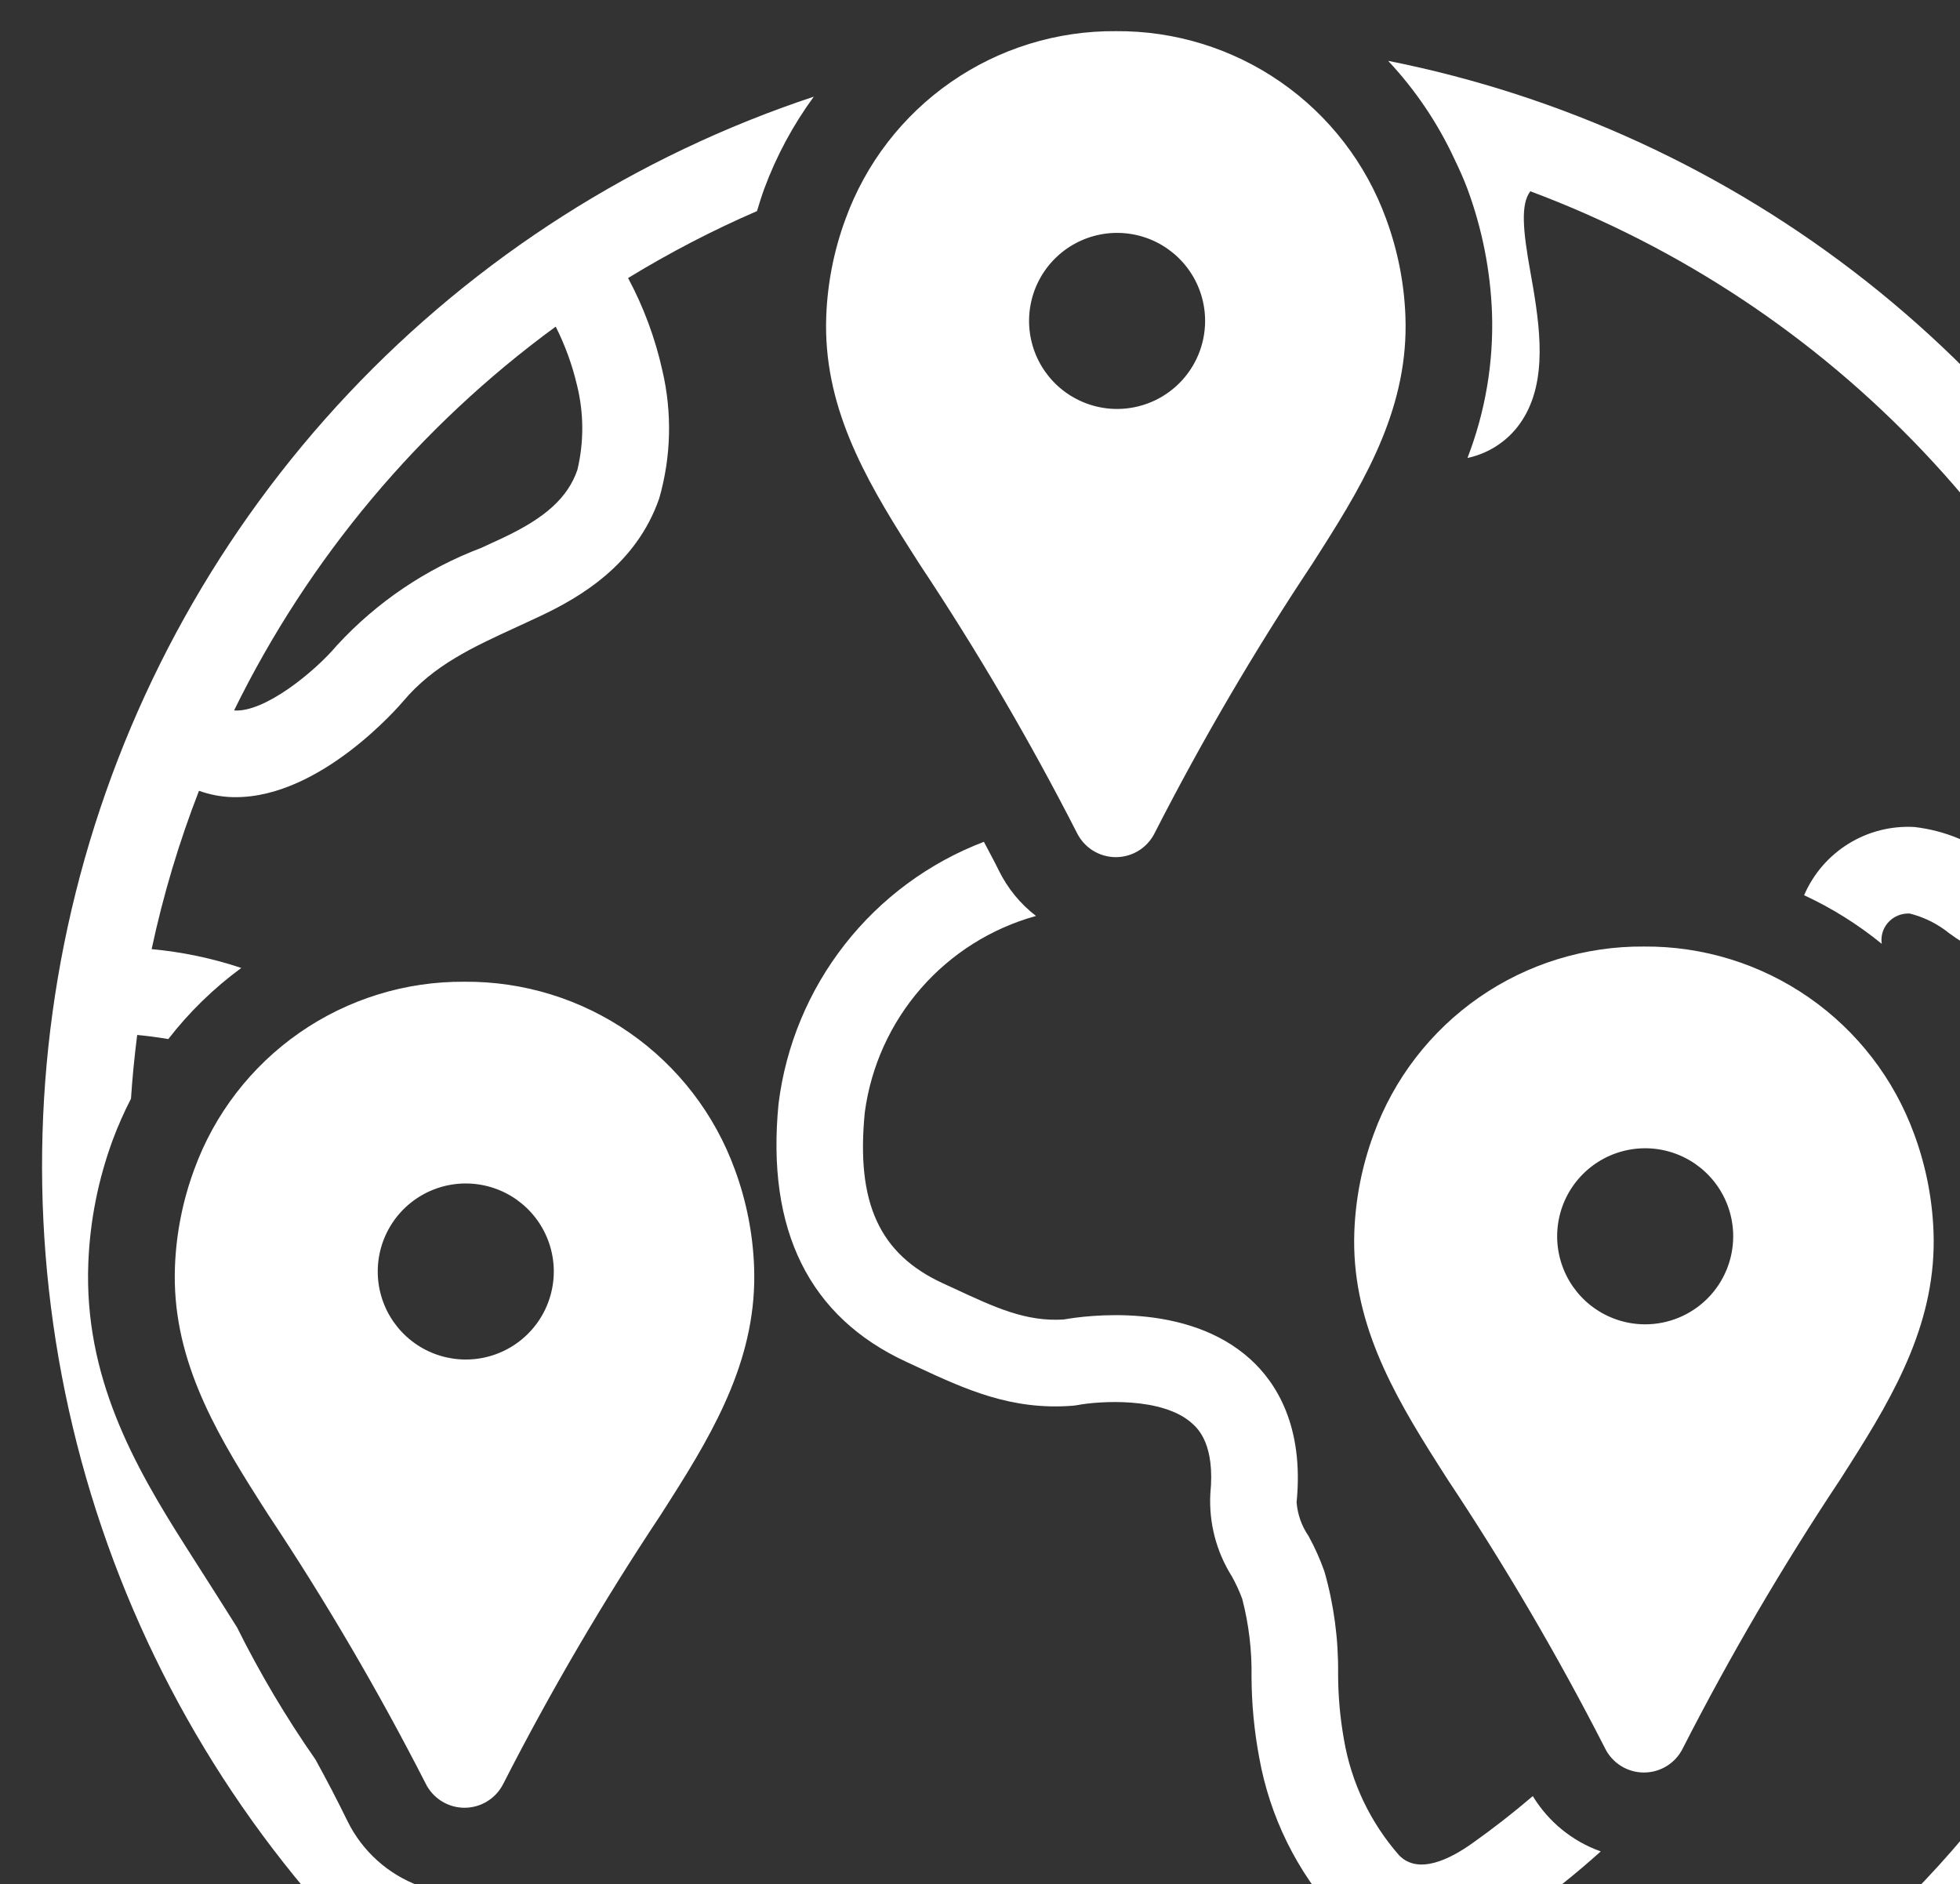
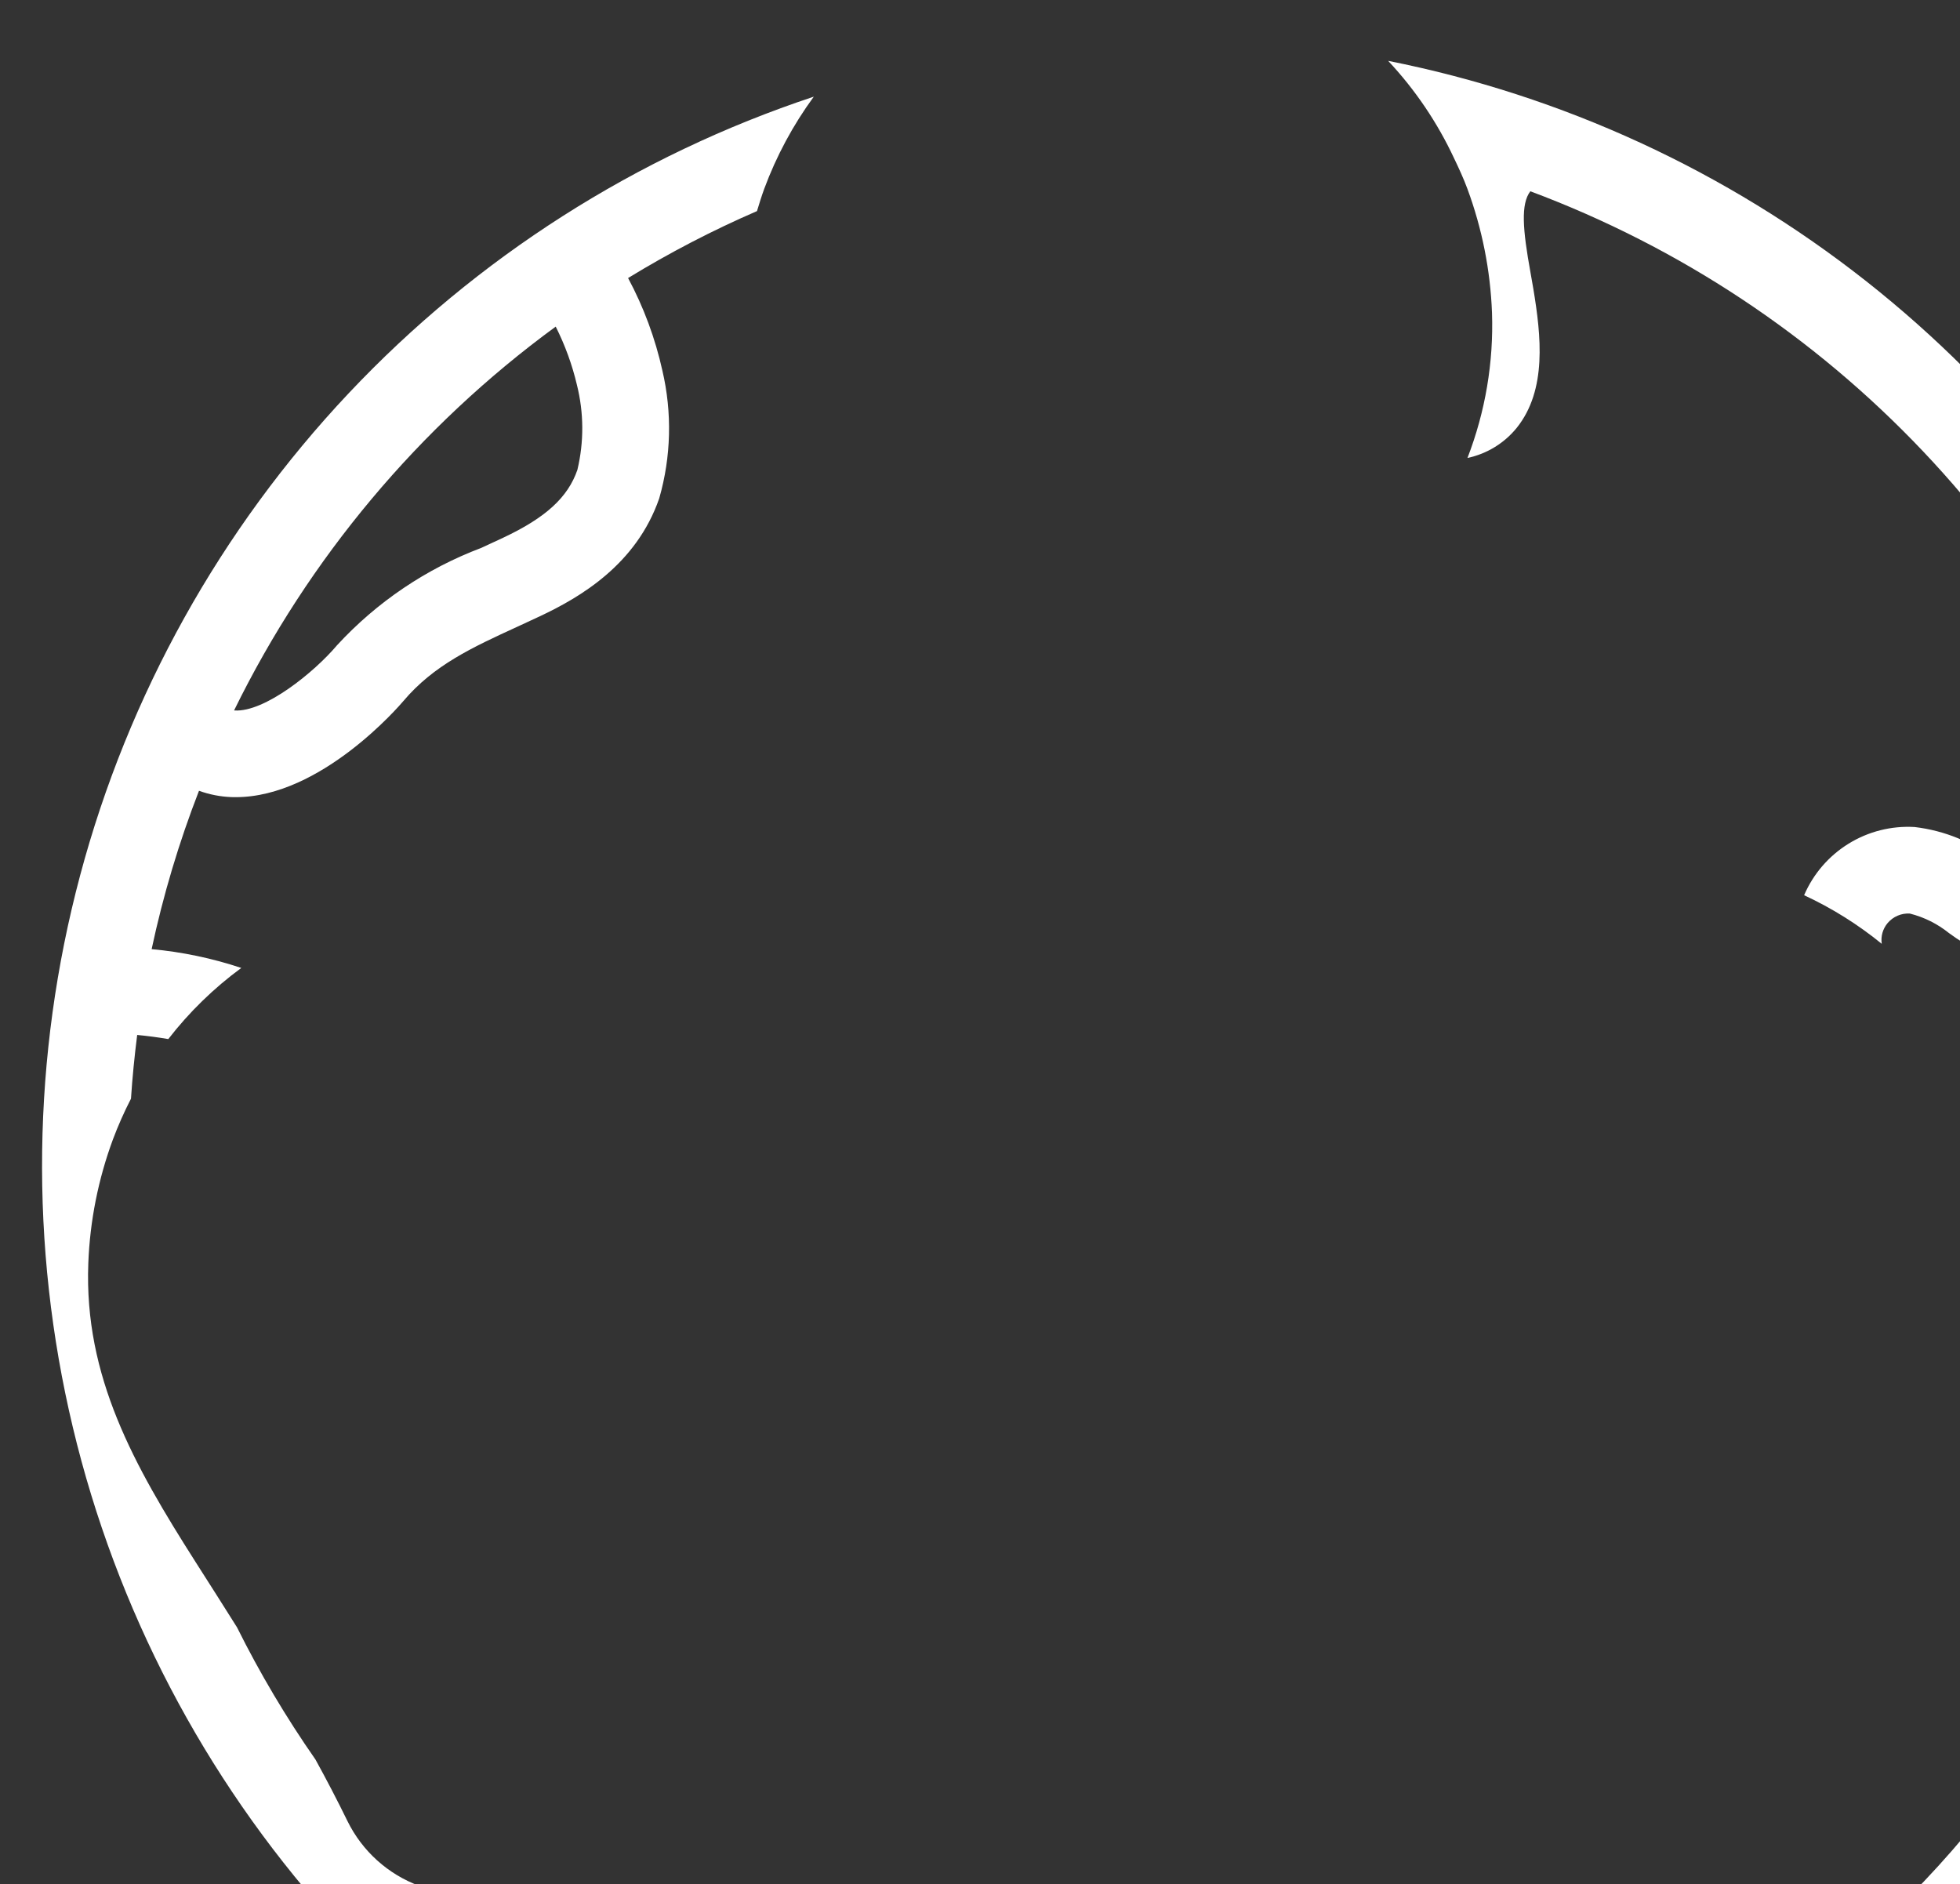
<svg xmlns="http://www.w3.org/2000/svg" width="129" height="124" viewBox="0 0 129 124" fill="none">
  <rect x="0" y="0" width="129" height="124" fill="#333333" stroke="none" />
-   <path d="M91.362 4.004C93.14 5.9 94.605 8.067 95.704 10.422C96.018 11.078 96.324 11.737 96.58 12.43C97.547 15.046 98.093 17.799 98.198 20.586C98.309 23.847 97.76 27.096 96.584 30.14C97.863 29.87 99.009 29.168 99.831 28.152C101.821 25.661 101.435 22.12 100.917 18.997C100.86 18.66 100.796 18.305 100.731 17.935C100.217 15.102 100.083 13.426 100.721 12.589C110.537 16.256 119.385 22.117 126.59 29.726C133.795 37.334 139.165 46.489 142.291 56.491C141.506 56.696 140.756 56.926 140.056 57.15C138.101 57.992 135.947 58.265 133.843 57.937C132.966 57.64 132.143 57.203 131.405 56.643C129.844 55.424 127.977 54.659 126.009 54.43C124.483 54.341 122.966 54.723 121.666 55.527C120.365 56.33 119.343 57.514 118.74 58.919C120.57 59.768 122.287 60.843 123.85 62.117C123.814 61.876 123.829 61.629 123.895 61.394C123.962 61.158 124.078 60.94 124.235 60.753C124.414 60.541 124.639 60.374 124.894 60.265C125.148 60.156 125.425 60.108 125.701 60.126C126.641 60.364 127.519 60.802 128.274 61.41C129.586 62.383 131.072 63.097 132.651 63.515C135.723 64.068 138.889 63.745 141.786 62.584C142.456 62.371 143.106 62.167 143.752 61.999C146.921 76.308 145.41 91.256 139.442 104.642C133.474 118.027 123.363 129.141 110.601 136.346C97.839 143.551 83.1 146.466 68.556 144.661C54.012 142.857 40.432 136.428 29.818 126.323C30.297 126.015 30.739 125.653 31.134 125.242C31.309 125.039 31.473 124.827 31.624 124.606C30.267 124.794 28.885 124.631 27.609 124.132L27.595 124.118C25.535 123.356 23.846 121.834 22.875 119.865C22.204 118.493 21.499 117.138 20.762 115.801C18.829 113.033 17.104 110.125 15.6 107.103C14.694 105.663 13.783 104.227 12.866 102.793L12.21 101.764C8.815 96.431 5.527 90.603 5.812 83.144C5.918 80.358 6.465 77.607 7.432 74.992C7.776 74.075 8.173 73.179 8.621 72.309C8.713 70.897 8.854 69.501 9.029 68.115C9.691 68.179 10.382 68.267 11.077 68.386C12.453 66.61 14.07 65.035 15.881 63.705C13.968 63.066 11.988 62.652 9.98 62.468C10.739 58.916 11.781 55.43 13.097 52.045C13.784 52.294 14.505 52.434 15.235 52.461L15.517 52.465C21.145 52.465 26.324 46.405 26.545 46.144C28.546 43.772 31.1 42.601 34.056 41.245C34.55 41.017 35.05 40.788 35.549 40.552C38.194 39.307 41.884 37.147 43.388 32.799C44.174 30.059 44.245 27.163 43.595 24.387C43.124 22.264 42.365 20.216 41.338 18.299C44.06 16.634 46.895 15.162 49.822 13.893C49.972 13.402 50.121 12.913 50.298 12.43C51.099 10.266 52.197 8.224 53.561 6.362C41.893 10.232 31.371 16.943 22.941 25.891C14.512 34.839 8.44 45.742 5.272 57.62C2.104 69.498 1.939 81.977 4.793 93.934C7.647 105.891 13.429 116.951 21.62 126.117C21.809 126.433 22.058 126.709 22.352 126.93C30.279 135.547 40.135 142.165 51.112 146.24C62.09 150.315 73.876 151.733 85.507 150.376C97.137 149.02 108.281 144.928 118.026 138.436C127.771 131.945 135.839 123.237 141.571 113.027C147.303 102.817 150.536 91.394 151.004 79.694C151.472 67.994 149.162 56.35 144.264 45.714C139.366 35.079 132.019 25.754 122.824 18.505C113.628 11.255 102.847 6.286 91.362 4.005V4.004ZM36.575 21.496C37.19 22.718 37.66 24.008 37.973 25.34C38.43 27.173 38.44 29.089 38.001 30.927C37.374 32.741 35.914 34.074 33.116 35.391C32.634 35.62 32.154 35.839 31.677 36.059C28.057 37.425 24.807 39.618 22.185 42.464C20.666 44.265 17.405 46.884 15.442 46.759L15.407 46.755C20.315 36.746 27.579 28.078 36.575 21.496Z" fill="white" />
-   <path d="M108.198 62.296C104.32 62.265 100.527 63.436 97.342 65.648C94.156 67.861 91.734 71.005 90.409 74.65C89.65 76.701 89.221 78.86 89.138 81.046C88.914 86.868 91.615 91.619 94.645 96.379L95.295 97.398C99.075 103.082 102.526 108.976 105.633 115.054C105.867 115.535 106.232 115.94 106.685 116.224C107.139 116.508 107.663 116.658 108.198 116.658C108.733 116.658 109.257 116.508 109.71 116.224C110.164 115.94 110.528 115.535 110.762 115.054C113.869 108.976 117.32 103.082 121.099 97.398L121.75 96.377C124.779 91.62 127.48 86.866 127.256 81.047C127.173 78.861 126.745 76.702 125.987 74.65C124.661 71.006 122.239 67.861 119.053 65.649C115.868 63.437 112.077 62.265 108.198 62.296ZM108.28 87.16C107.134 87.16 106.014 86.82 105.061 86.183C104.108 85.547 103.366 84.642 102.927 83.583C102.489 82.525 102.374 81.36 102.598 80.236C102.821 79.112 103.373 78.08 104.183 77.27C104.993 76.459 106.026 75.908 107.149 75.684C108.273 75.461 109.438 75.575 110.497 76.014C111.555 76.452 112.46 77.195 113.097 78.148C113.733 79.1 114.073 80.221 114.073 81.366C114.073 82.903 113.463 84.376 112.376 85.463C111.29 86.549 109.816 87.16 108.28 87.16ZM30.574 64.613C26.696 64.582 22.903 65.753 19.717 67.965C16.532 70.178 14.11 73.322 12.784 76.967C12.026 79.019 11.597 81.177 11.515 83.363C11.291 89.185 13.99 93.936 17.02 98.696L17.672 99.715C21.451 105.399 24.902 111.294 28.009 117.371C28.242 117.852 28.607 118.258 29.061 118.542C29.514 118.826 30.039 118.977 30.574 118.977C31.109 118.977 31.634 118.826 32.087 118.542C32.541 118.258 32.905 117.852 33.139 117.371C36.245 111.294 39.697 105.399 43.476 99.715L44.127 98.694C47.156 93.937 49.855 89.183 49.631 83.364C49.549 81.178 49.12 79.019 48.362 76.967C47.036 73.323 44.615 70.178 41.429 67.966C38.244 65.754 34.452 64.583 30.574 64.613ZM30.657 89.477C29.511 89.477 28.39 89.138 27.438 88.501C26.485 87.865 25.742 86.96 25.303 85.902C24.864 84.843 24.749 83.678 24.973 82.554C25.196 81.43 25.748 80.398 26.558 79.587C27.368 78.777 28.401 78.225 29.524 78.001C30.648 77.778 31.813 77.892 32.872 78.331C33.931 78.769 34.836 79.512 35.472 80.465C36.109 81.417 36.449 82.538 36.449 83.683C36.449 85.22 35.839 86.693 34.752 87.78C33.666 88.866 32.193 89.477 30.657 89.477ZM73.44 2.051C69.562 2.02 65.77 3.191 62.584 5.403C59.399 7.616 56.977 10.76 55.652 14.405C54.893 16.456 54.464 18.615 54.381 20.8C54.157 26.622 56.858 31.373 59.888 36.133L60.538 37.153C64.318 42.836 67.769 48.731 70.876 54.809C71.11 55.289 71.475 55.695 71.928 55.979C72.382 56.262 72.906 56.413 73.441 56.413C73.976 56.413 74.5 56.262 74.953 55.979C75.407 55.695 75.771 55.289 76.005 54.809C79.112 48.731 82.563 42.836 86.342 37.153L86.993 36.132C90.022 31.375 92.723 26.621 92.499 20.802C92.416 18.616 91.988 16.457 91.23 14.405C89.904 10.76 87.482 7.616 84.296 5.403C81.111 3.191 77.318 2.02 73.44 2.051ZM73.523 26.915C72.377 26.915 71.257 26.575 70.304 25.938C69.351 25.302 68.609 24.397 68.17 23.338C67.732 22.279 67.617 21.114 67.841 19.991C68.064 18.867 68.616 17.835 69.426 17.024C70.236 16.214 71.269 15.662 72.392 15.439C73.516 15.215 74.681 15.33 75.74 15.768C76.799 16.207 77.703 16.95 78.34 17.902C78.977 18.855 79.316 19.975 79.316 21.121C79.316 22.657 78.706 24.131 77.619 25.218C76.533 26.304 75.059 26.915 73.523 26.915ZM81.063 103.722C81.332 104.204 81.564 104.705 81.757 105.222C82.195 106.902 82.401 108.634 82.371 110.37C82.379 112.149 82.549 113.925 82.877 115.674C83.573 119.559 85.35 123.169 88.003 126.091C88.704 126.835 89.551 127.427 90.491 127.83C91.43 128.233 92.443 128.439 93.466 128.433C95.939 128.326 98.316 127.448 100.266 125.924C102.039 124.664 103.739 123.304 105.357 121.85C103.491 121.188 101.911 119.902 100.883 118.209C99.615 119.295 98.298 120.322 96.936 121.289C95.419 122.377 93.347 123.4 92.088 122.111C90.19 119.951 88.93 117.306 88.451 114.471C88.2 113.054 88.072 111.618 88.069 110.179C88.097 107.901 87.796 105.631 87.173 103.44C86.888 102.63 86.537 101.846 86.124 101.094C85.673 100.437 85.401 99.673 85.337 98.878C85.838 93.83 83.963 90.973 82.302 89.464C78.104 85.651 71.414 86.591 70.011 86.842C67.521 86.999 65.509 86.063 62.741 84.774L62.06 84.461C57.869 82.528 56.332 79.16 56.918 73.204C57.323 70.187 58.605 67.355 60.604 65.059C62.604 62.763 65.233 61.105 68.166 60.288L68.186 60.284C67.154 59.489 66.318 58.468 65.743 57.3C65.435 56.666 65.084 56.036 64.756 55.403C61.151 56.779 57.988 59.111 55.608 62.148C53.227 65.185 51.717 68.813 51.241 72.642C50.424 80.966 53.26 86.685 59.67 89.638L60.336 89.948C63.533 91.435 66.56 92.834 70.601 92.517C70.708 92.508 70.815 92.494 70.921 92.474C72.255 92.221 76.509 91.895 78.475 93.694C78.849 94.034 79.984 95.072 79.66 98.312C79.56 100.216 80.049 102.104 81.06 103.721L81.063 103.722Z" fill="white" />
+   <path d="M91.362 4.004C93.14 5.9 94.605 8.067 95.704 10.422C96.018 11.078 96.324 11.737 96.58 12.43C97.547 15.046 98.093 17.799 98.198 20.586C98.309 23.847 97.76 27.096 96.584 30.14C97.863 29.87 99.009 29.168 99.831 28.152C101.821 25.661 101.435 22.12 100.917 18.997C100.86 18.66 100.796 18.305 100.731 17.935C100.217 15.102 100.083 13.426 100.721 12.589C110.537 16.256 119.385 22.117 126.59 29.726C133.795 37.334 139.165 46.489 142.291 56.491C141.506 56.696 140.756 56.926 140.056 57.15C138.101 57.992 135.947 58.265 133.843 57.937C132.966 57.64 132.143 57.203 131.405 56.643C129.844 55.424 127.977 54.659 126.009 54.43C124.483 54.341 122.966 54.723 121.666 55.527C120.365 56.33 119.343 57.514 118.74 58.919C120.57 59.768 122.287 60.843 123.85 62.117C123.814 61.876 123.829 61.629 123.895 61.394C123.962 61.158 124.078 60.94 124.235 60.753C124.414 60.541 124.639 60.374 124.894 60.265C125.148 60.156 125.425 60.108 125.701 60.126C126.641 60.364 127.519 60.802 128.274 61.41C129.586 62.383 131.072 63.097 132.651 63.515C135.723 64.068 138.889 63.745 141.786 62.584C142.456 62.371 143.106 62.167 143.752 61.999C146.921 76.308 145.41 91.256 139.442 104.642C133.474 118.027 123.363 129.141 110.601 136.346C97.839 143.551 83.1 146.466 68.556 144.661C54.012 142.857 40.432 136.428 29.818 126.323C30.297 126.015 30.739 125.653 31.134 125.242C31.309 125.039 31.473 124.827 31.624 124.606C30.267 124.794 28.885 124.631 27.609 124.132L27.595 124.118C25.535 123.356 23.846 121.834 22.875 119.865C22.204 118.493 21.499 117.138 20.762 115.801C18.829 113.033 17.104 110.125 15.6 107.103C14.694 105.663 13.783 104.227 12.866 102.793C8.815 96.431 5.527 90.603 5.812 83.144C5.918 80.358 6.465 77.607 7.432 74.992C7.776 74.075 8.173 73.179 8.621 72.309C8.713 70.897 8.854 69.501 9.029 68.115C9.691 68.179 10.382 68.267 11.077 68.386C12.453 66.61 14.07 65.035 15.881 63.705C13.968 63.066 11.988 62.652 9.98 62.468C10.739 58.916 11.781 55.43 13.097 52.045C13.784 52.294 14.505 52.434 15.235 52.461L15.517 52.465C21.145 52.465 26.324 46.405 26.545 46.144C28.546 43.772 31.1 42.601 34.056 41.245C34.55 41.017 35.05 40.788 35.549 40.552C38.194 39.307 41.884 37.147 43.388 32.799C44.174 30.059 44.245 27.163 43.595 24.387C43.124 22.264 42.365 20.216 41.338 18.299C44.06 16.634 46.895 15.162 49.822 13.893C49.972 13.402 50.121 12.913 50.298 12.43C51.099 10.266 52.197 8.224 53.561 6.362C41.893 10.232 31.371 16.943 22.941 25.891C14.512 34.839 8.44 45.742 5.272 57.62C2.104 69.498 1.939 81.977 4.793 93.934C7.647 105.891 13.429 116.951 21.62 126.117C21.809 126.433 22.058 126.709 22.352 126.93C30.279 135.547 40.135 142.165 51.112 146.24C62.09 150.315 73.876 151.733 85.507 150.376C97.137 149.02 108.281 144.928 118.026 138.436C127.771 131.945 135.839 123.237 141.571 113.027C147.303 102.817 150.536 91.394 151.004 79.694C151.472 67.994 149.162 56.35 144.264 45.714C139.366 35.079 132.019 25.754 122.824 18.505C113.628 11.255 102.847 6.286 91.362 4.005V4.004ZM36.575 21.496C37.19 22.718 37.66 24.008 37.973 25.34C38.43 27.173 38.44 29.089 38.001 30.927C37.374 32.741 35.914 34.074 33.116 35.391C32.634 35.62 32.154 35.839 31.677 36.059C28.057 37.425 24.807 39.618 22.185 42.464C20.666 44.265 17.405 46.884 15.442 46.759L15.407 46.755C20.315 36.746 27.579 28.078 36.575 21.496Z" fill="white" />
</svg>